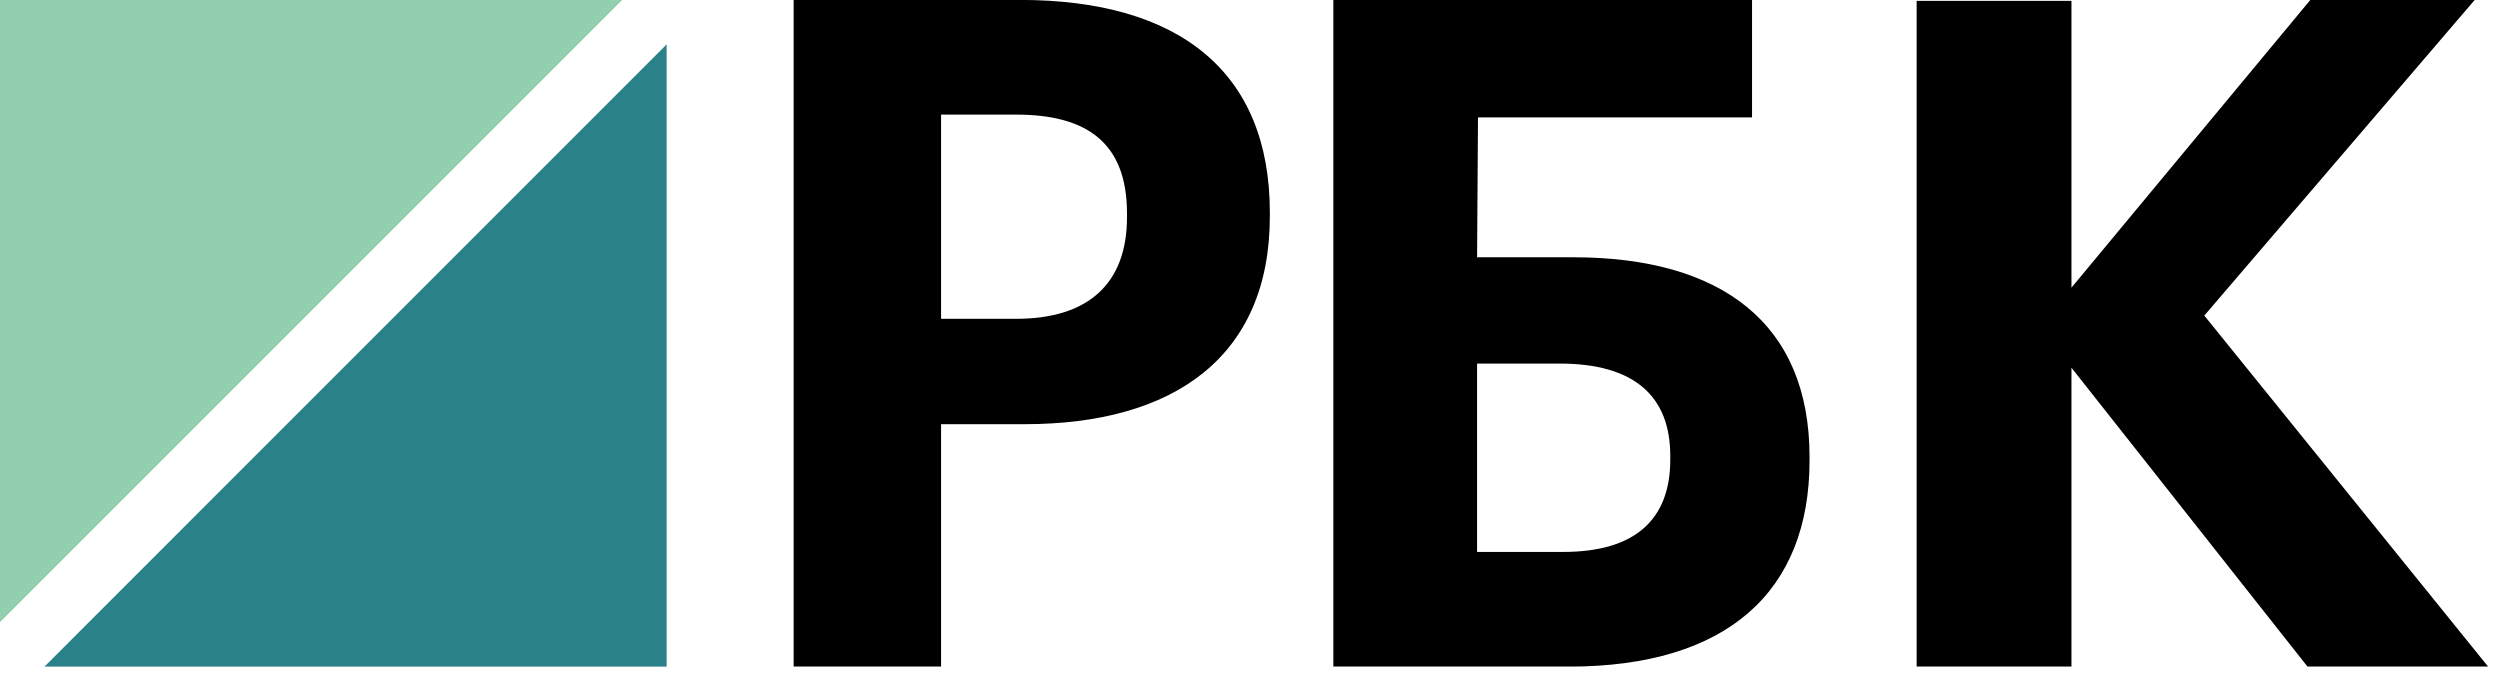
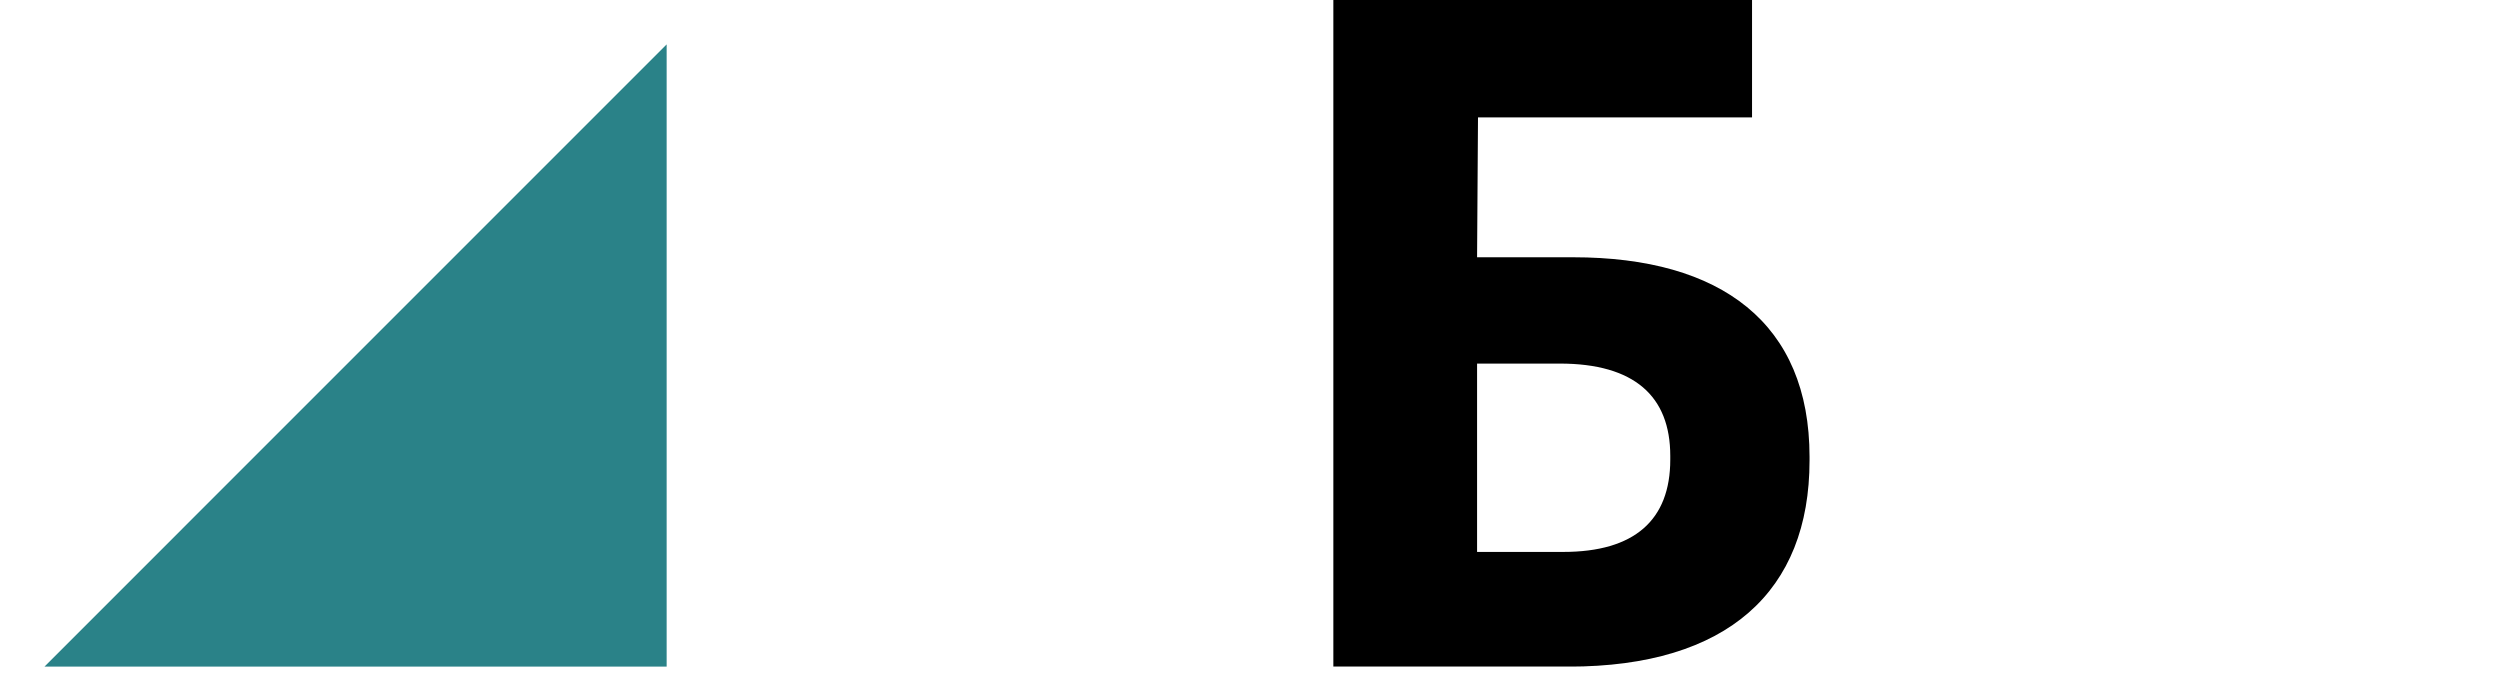
<svg xmlns="http://www.w3.org/2000/svg" width="65" height="18" viewBox="0 0 65 18" fill="none">
  <g clip-path="url(#clip0_186_5343)">
    <g clip-path="url(#clip1_186_5343)">
-       <path fill-rule="evenodd" clip-rule="evenodd" d="M0 -0.002V16.176L16.178 -0.002H0Z" fill="#92CFAE" />
      <path fill-rule="evenodd" clip-rule="evenodd" d="M1.156 17.332H17.333V1.154L1.156 17.332Z" fill="#2A8288" />
-       <path fill-rule="evenodd" clip-rule="evenodd" d="M26.421 8.289C28.302 8.289 29.302 7.368 29.302 5.647V5.55C29.302 3.707 28.254 2.98 26.421 2.98H24.468V8.289H26.421ZM20.635 -0.002H26.516C30.659 -0.002 33.016 1.865 33.016 5.526V5.622C33.016 9.283 30.516 11.029 26.635 11.029H24.468V17.332H20.635V-0.002Z" fill="black" />
      <path fill-rule="evenodd" clip-rule="evenodd" d="M40.647 14.35C42.492 14.35 43.427 13.526 43.427 11.95V11.853C43.427 10.301 42.492 9.453 40.553 9.453H38.404V14.35H40.647ZM40.787 17.332H34.667V-0.002H45.553V3.053H38.428L38.404 6.689H40.904C44.758 6.689 47.048 8.41 47.048 11.877V11.974C47.048 15.368 44.922 17.332 40.787 17.332Z" fill="black" />
-       <path fill-rule="evenodd" clip-rule="evenodd" d="M49.833 0.023H53.858V7.479L60.069 -0.002H64.343L57.312 8.205L64.691 17.332H59.995L53.858 9.561V17.332H49.833V0.023Z" fill="black" />
    </g>
  </g>
  <defs>
    <clipPath id="clip0_186_5343">
      <rect width="65" height="17.33" fill="white" />
    </clipPath>
    <clipPath id="clip1_186_5343">
      <rect width="65" height="17.333" fill="white" transform="translate(0 -0.002)" />
    </clipPath>
  </defs>
</svg>